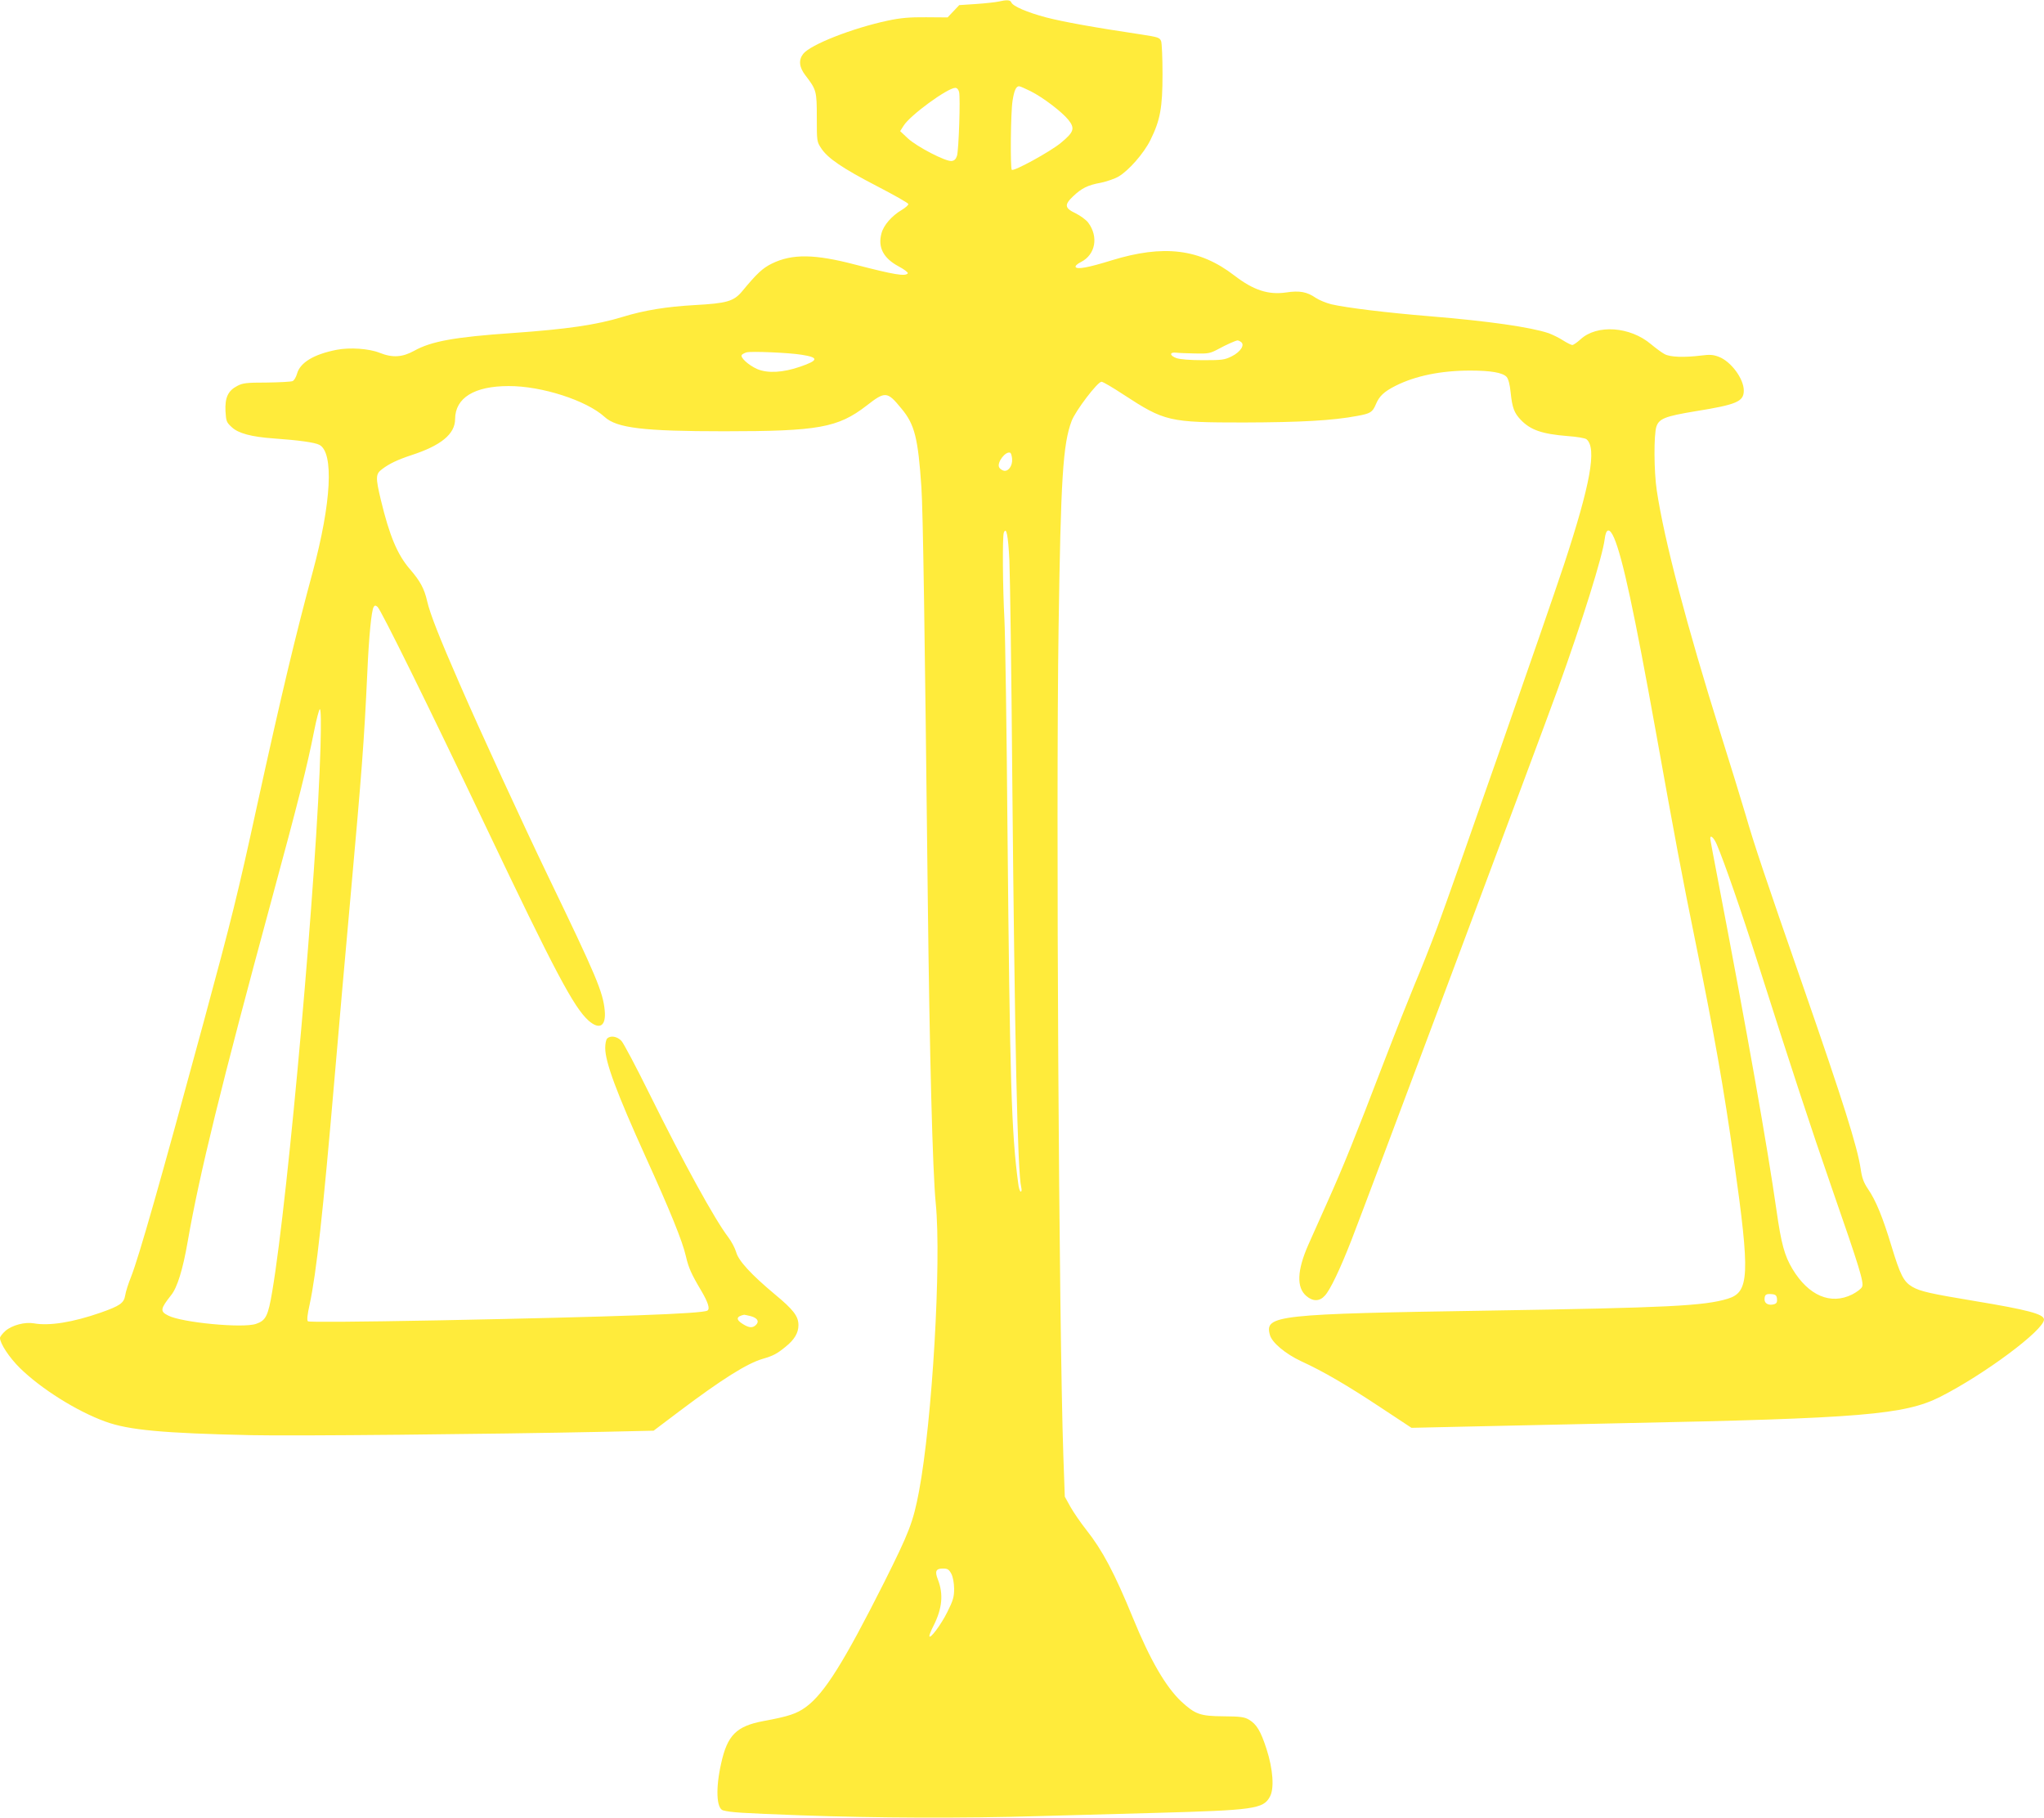
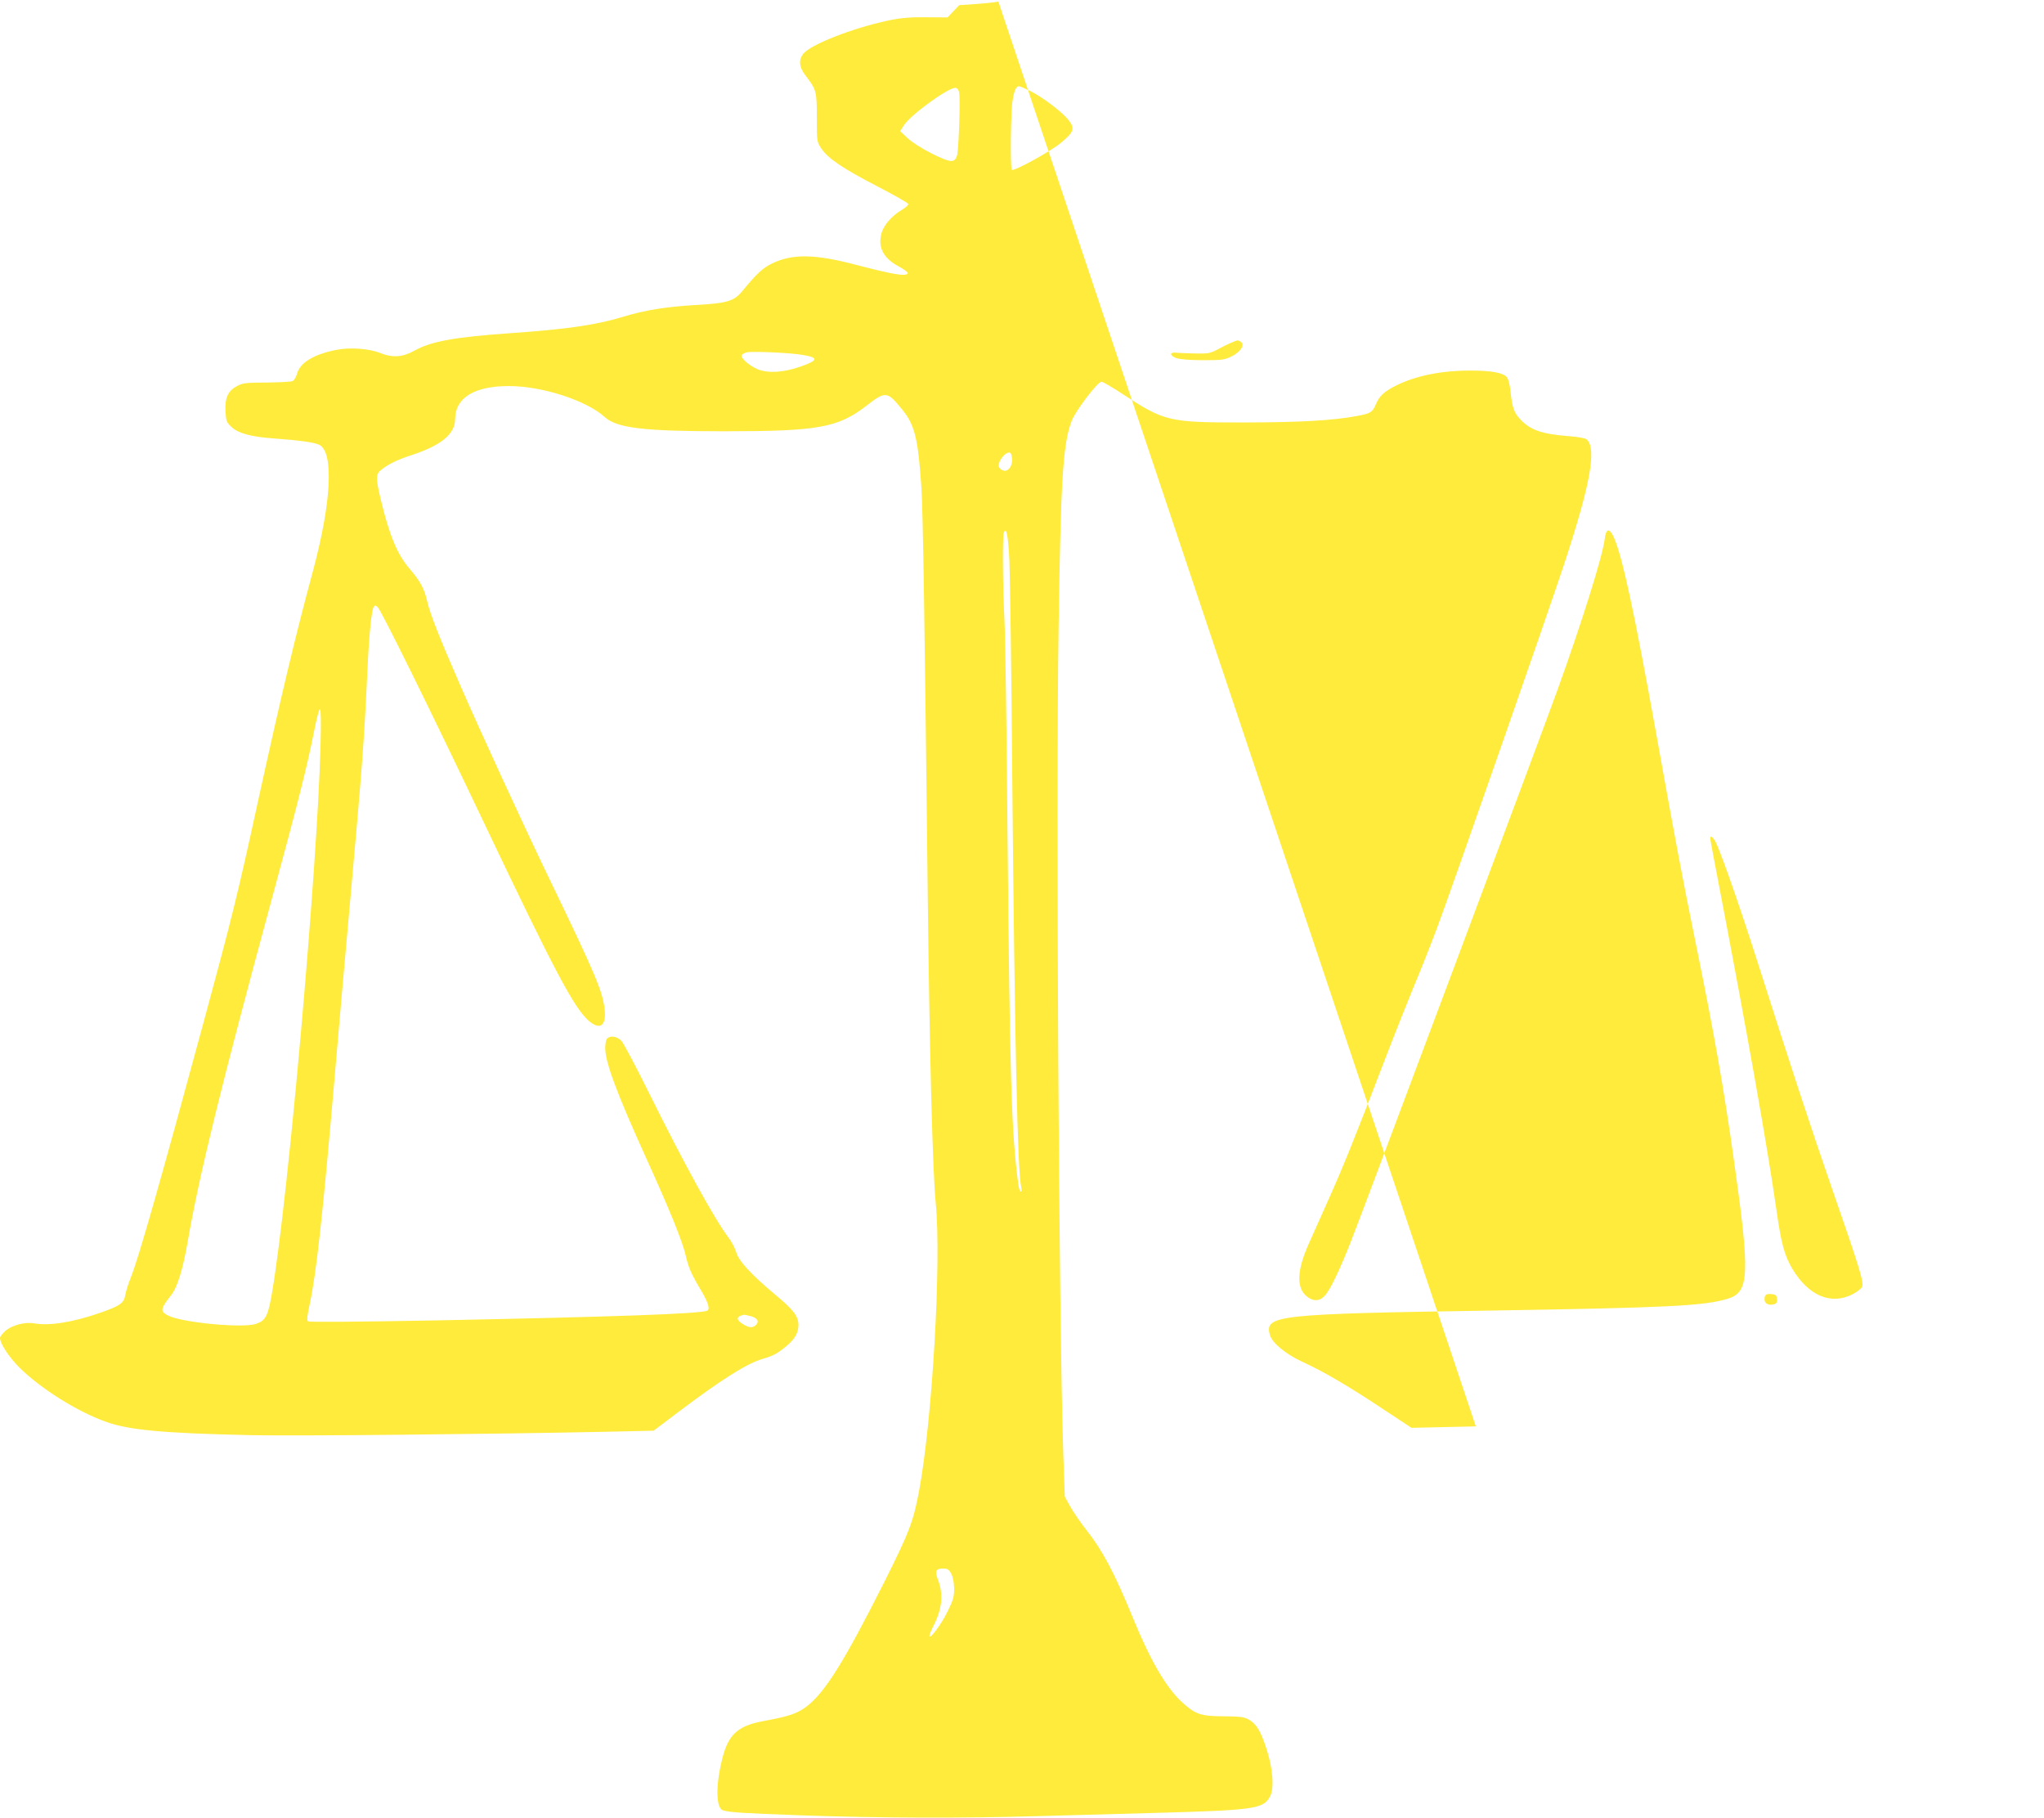
<svg xmlns="http://www.w3.org/2000/svg" version="1.0" width="1280pt" height="1138pt" viewBox="0 0 1280 1138" preserveAspectRatio="xMidYMid meet">
  <g transform="translate(0,1138) scale(0.1,-0.1)" fill="#ffeb3b" stroke="none">
-     <path d="M6252 11370 c-18 -4 -81 -11 -139 -15 l-106 -7 -36 -38 -37 -39 -134 1 c-103 1 -160 -4 -240 -21 -221 -47 -484 -150 -530 -208 -30 -38 -26 -83 13 -134 70 -91 72 -99 72 -265 0 -148 0 -151 28 -193 41 -62 132 -124 348 -236 106 -55 195 -105 197 -112 2 -6 -17 -23 -42 -38 -61 -36 -113 -95 -126 -146 -24 -87 12 -156 108 -207 34 -18 60 -38 57 -43 -14 -21 -85 -9 -328 54 -255 67 -396 69 -523 7 -59 -29 -94 -62 -186 -173 -53 -64 -97 -76 -298 -87 -176 -10 -314 -32 -451 -74 -163 -50 -349 -77 -690 -101 -364 -25 -509 -52 -615 -111 -74 -41 -136 -45 -216 -13 -67 27 -188 35 -270 19 -143 -28 -229 -80 -248 -150 -6 -21 -18 -42 -28 -46 -9 -4 -82 -8 -162 -9 -126 0 -150 -3 -184 -21 -58 -30 -78 -73 -74 -158 4 -64 6 -70 40 -101 41 -38 122 -60 263 -70 156 -11 257 -25 285 -40 92 -48 75 -362 -41 -793 -108 -399 -195 -762 -350 -1469 -120 -551 -157 -700 -334 -1353 -271 -999 -404 -1466 -454 -1593 -17 -42 -34 -95 -37 -117 -8 -48 -32 -65 -154 -108 -175 -61 -322 -84 -417 -67 -57 10 -137 -11 -179 -47 -19 -17 -34 -37 -34 -44 0 -35 58 -123 124 -188 132 -130 358 -272 536 -336 145 -53 359 -73 915 -85 261 -6 1484 6 2204 21 l314 7 163 123 c263 198 423 299 521 327 65 19 88 31 142 75 56 45 81 87 81 136 0 56 -32 97 -148 193 -146 122 -228 210 -242 264 -7 24 -29 67 -50 94 -85 112 -276 459 -492 895 -83 168 -162 317 -176 333 -27 29 -69 36 -90 15 -7 -7 -12 -33 -12 -59 0 -89 72 -282 255 -686 150 -330 229 -524 250 -617 17 -73 33 -110 96 -216 44 -75 56 -114 39 -125 -32 -20 -577 -39 -1674 -61 -536 -10 -822 -12 -828 -6 -7 7 -3 43 11 105 42 195 83 566 156 1417 25 294 70 805 100 1135 71 790 85 970 105 1400 10 230 26 393 40 415 7 11 11 11 24 1 22 -19 321 -625 676 -1371 435 -914 554 -1138 646 -1220 69 -60 110 -34 101 63 -11 117 -52 214 -355 842 -158 328 -427 912 -556 1209 -122 279 -183 433 -201 512 -18 79 -44 127 -110 203 -77 90 -126 207 -180 431 -34 142 -33 163 8 193 44 34 100 60 182 87 188 61 275 133 275 227 1 132 120 206 335 206 207 1 488 -90 601 -193 76 -70 243 -90 749 -90 589 0 712 22 891 160 118 92 130 91 219 -18 83 -99 104 -184 125 -492 10 -148 21 -876 40 -2580 11 -953 30 -1710 50 -1905 36 -369 -22 -1360 -105 -1802 -37 -194 -61 -255 -219 -571 -251 -498 -373 -693 -488 -778 -59 -43 -106 -59 -268 -89 -169 -32 -225 -88 -264 -265 -35 -154 -30 -282 12 -294 49 -13 110 -17 487 -31 479 -17 1014 -19 1485 -5 184 5 513 14 730 20 621 17 681 25 722 101 29 50 20 174 -21 300 -36 111 -62 155 -110 183 -29 17 -54 20 -160 21 -145 1 -176 12 -264 93 -97 92 -194 258 -302 522 -115 281 -192 426 -293 553 -34 43 -78 107 -98 142 l-36 65 -9 253 c-28 814 -47 4048 -30 5182 14 945 27 1154 82 1300 24 63 162 245 187 245 9 0 70 -36 137 -80 259 -169 285 -175 755 -175 352 1 556 12 709 41 83 15 96 23 117 73 22 52 51 79 124 116 124 62 283 95 467 95 129 0 204 -13 228 -40 11 -13 20 -47 25 -97 10 -96 22 -128 63 -171 61 -64 133 -89 293 -102 58 -4 111 -13 119 -20 66 -55 25 -281 -141 -785 -110 -331 -698 -2015 -794 -2272 -45 -120 -109 -281 -142 -358 -32 -77 -118 -293 -190 -480 -183 -478 -255 -656 -354 -877 -47 -106 -102 -228 -121 -271 -71 -161 -75 -268 -12 -321 41 -35 83 -34 115 2 33 34 96 166 167 348 81 206 1195 3179 1292 3449 157 436 280 831 294 940 8 69 31 72 59 7 53 -124 126 -462 262 -1217 120 -668 163 -900 250 -1325 113 -554 175 -902 239 -1360 101 -714 96 -820 -40 -861 -148 -45 -375 -56 -1489 -74 -1337 -21 -1411 -29 -1378 -151 12 -49 98 -120 196 -166 140 -64 290 -152 497 -289 l194 -128 403 9 c222 5 635 14 918 20 1496 30 1768 53 1990 165 275 139 650 418 650 484 0 34 -103 61 -435 116 -277 46 -340 60 -390 89 -54 32 -75 73 -130 254 -54 179 -98 287 -147 358 -27 40 -38 69 -46 126 -21 139 -108 416 -364 1153 -235 675 -304 881 -357 1065 -27 91 -96 316 -154 500 -216 689 -355 1217 -402 1530 -18 119 -19 350 -2 400 17 49 55 64 242 95 262 42 305 61 305 130 0 74 -80 182 -156 211 -36 14 -57 15 -112 8 -107 -13 -193 -10 -228 9 -17 9 -55 37 -85 62 -131 111 -339 126 -442 30 -21 -19 -44 -35 -51 -35 -6 0 -33 13 -58 29 -26 17 -66 36 -90 45 -113 38 -378 76 -743 106 -270 22 -523 53 -618 75 -32 8 -76 26 -97 40 -55 38 -102 47 -186 34 -112 -16 -204 14 -324 106 -218 168 -443 195 -769 95 -145 -45 -215 -58 -225 -42 -4 7 10 20 34 32 90 46 111 158 44 247 -13 17 -49 43 -79 58 -68 32 -71 53 -15 106 54 51 91 70 174 85 37 8 88 25 111 39 63 37 158 145 199 228 62 125 76 204 76 413 0 100 -4 194 -9 207 -9 22 -20 25 -123 41 -302 45 -493 80 -597 107 -120 32 -208 70 -218 94 -6 16 -29 17 -81 5z m202 -561 c78 -39 197 -130 237 -180 42 -53 34 -76 -47 -143 -66 -55 -296 -181 -308 -169 -10 10 -7 363 5 433 10 64 22 90 41 90 6 0 38 -14 72 -31z m-448 -5 c9 -35 -2 -362 -13 -399 -7 -21 -16 -31 -34 -33 -37 -4 -217 89 -274 142 l-48 45 21 33 c39 65 275 237 324 238 11 0 20 -10 24 -26z m1764 -1564 c28 -17 0 -62 -55 -90 -46 -23 -61 -25 -180 -25 -83 0 -144 5 -168 13 -44 16 -44 39 -1 34 16 -2 70 -4 119 -5 83 -2 94 1 145 28 49 27 106 52 120 54 3 0 12 -3 20 -9z m-2750 -81 c109 -17 107 -35 -10 -75 -107 -37 -202 -42 -267 -15 -57 25 -112 76 -97 90 5 5 18 12 29 15 29 8 268 -2 345 -15z m1318 -651 c4 -45 -25 -84 -55 -74 -12 4 -24 14 -27 22 -12 31 40 99 69 90 6 -1 11 -18 13 -38z m-17 -635 c4 -92 13 -703 18 -1358 15 -1640 33 -2474 56 -2567 4 -17 3 -28 -3 -28 -5 0 -13 24 -16 53 -42 314 -52 632 -67 2217 -5 624 -14 1214 -19 1310 -11 207 -13 521 -4 545 16 40 27 -15 35 -172z m-4314 -1170 c-21 -772 -201 -2811 -302 -3407 -26 -155 -40 -183 -101 -204 -81 -29 -467 8 -551 52 -52 26 -49 42 19 128 38 47 73 160 103 333 74 425 208 971 528 2150 166 611 221 830 264 1048 15 75 31 137 36 137 7 0 8 -86 4 -237z m8744 -610 c47 -110 155 -421 259 -748 202 -634 330 -1025 462 -1405 173 -497 201 -589 189 -616 -5 -12 -33 -33 -62 -48 -135 -67 -273 -8 -374 159 -50 84 -70 156 -100 366 -57 399 -180 1096 -370 2087 -25 128 -45 237 -45 243 0 25 23 4 41 -38z m377 -2845 c2 -19 -2 -28 -17 -33 -33 -10 -61 3 -61 29 0 31 9 37 45 34 24 -2 31 -8 33 -30z m-6426 -108 c42 -12 54 -33 32 -55 -21 -20 -42 -19 -81 5 -46 28 -44 48 7 59 3 0 21 -4 42 -9z m1255 -1612 c11 -21 17 -56 18 -94 0 -51 -6 -73 -42 -145 -40 -81 -112 -177 -113 -151 0 7 11 35 25 62 56 110 64 200 28 292 -20 51 -12 68 31 68 30 0 38 -5 53 -32z" />
+     <path d="M6252 11370 c-18 -4 -81 -11 -139 -15 l-106 -7 -36 -38 -37 -39 -134 1 c-103 1 -160 -4 -240 -21 -221 -47 -484 -150 -530 -208 -30 -38 -26 -83 13 -134 70 -91 72 -99 72 -265 0 -148 0 -151 28 -193 41 -62 132 -124 348 -236 106 -55 195 -105 197 -112 2 -6 -17 -23 -42 -38 -61 -36 -113 -95 -126 -146 -24 -87 12 -156 108 -207 34 -18 60 -38 57 -43 -14 -21 -85 -9 -328 54 -255 67 -396 69 -523 7 -59 -29 -94 -62 -186 -173 -53 -64 -97 -76 -298 -87 -176 -10 -314 -32 -451 -74 -163 -50 -349 -77 -690 -101 -364 -25 -509 -52 -615 -111 -74 -41 -136 -45 -216 -13 -67 27 -188 35 -270 19 -143 -28 -229 -80 -248 -150 -6 -21 -18 -42 -28 -46 -9 -4 -82 -8 -162 -9 -126 0 -150 -3 -184 -21 -58 -30 -78 -73 -74 -158 4 -64 6 -70 40 -101 41 -38 122 -60 263 -70 156 -11 257 -25 285 -40 92 -48 75 -362 -41 -793 -108 -399 -195 -762 -350 -1469 -120 -551 -157 -700 -334 -1353 -271 -999 -404 -1466 -454 -1593 -17 -42 -34 -95 -37 -117 -8 -48 -32 -65 -154 -108 -175 -61 -322 -84 -417 -67 -57 10 -137 -11 -179 -47 -19 -17 -34 -37 -34 -44 0 -35 58 -123 124 -188 132 -130 358 -272 536 -336 145 -53 359 -73 915 -85 261 -6 1484 6 2204 21 l314 7 163 123 c263 198 423 299 521 327 65 19 88 31 142 75 56 45 81 87 81 136 0 56 -32 97 -148 193 -146 122 -228 210 -242 264 -7 24 -29 67 -50 94 -85 112 -276 459 -492 895 -83 168 -162 317 -176 333 -27 29 -69 36 -90 15 -7 -7 -12 -33 -12 -59 0 -89 72 -282 255 -686 150 -330 229 -524 250 -617 17 -73 33 -110 96 -216 44 -75 56 -114 39 -125 -32 -20 -577 -39 -1674 -61 -536 -10 -822 -12 -828 -6 -7 7 -3 43 11 105 42 195 83 566 156 1417 25 294 70 805 100 1135 71 790 85 970 105 1400 10 230 26 393 40 415 7 11 11 11 24 1 22 -19 321 -625 676 -1371 435 -914 554 -1138 646 -1220 69 -60 110 -34 101 63 -11 117 -52 214 -355 842 -158 328 -427 912 -556 1209 -122 279 -183 433 -201 512 -18 79 -44 127 -110 203 -77 90 -126 207 -180 431 -34 142 -33 163 8 193 44 34 100 60 182 87 188 61 275 133 275 227 1 132 120 206 335 206 207 1 488 -90 601 -193 76 -70 243 -90 749 -90 589 0 712 22 891 160 118 92 130 91 219 -18 83 -99 104 -184 125 -492 10 -148 21 -876 40 -2580 11 -953 30 -1710 50 -1905 36 -369 -22 -1360 -105 -1802 -37 -194 -61 -255 -219 -571 -251 -498 -373 -693 -488 -778 -59 -43 -106 -59 -268 -89 -169 -32 -225 -88 -264 -265 -35 -154 -30 -282 12 -294 49 -13 110 -17 487 -31 479 -17 1014 -19 1485 -5 184 5 513 14 730 20 621 17 681 25 722 101 29 50 20 174 -21 300 -36 111 -62 155 -110 183 -29 17 -54 20 -160 21 -145 1 -176 12 -264 93 -97 92 -194 258 -302 522 -115 281 -192 426 -293 553 -34 43 -78 107 -98 142 l-36 65 -9 253 c-28 814 -47 4048 -30 5182 14 945 27 1154 82 1300 24 63 162 245 187 245 9 0 70 -36 137 -80 259 -169 285 -175 755 -175 352 1 556 12 709 41 83 15 96 23 117 73 22 52 51 79 124 116 124 62 283 95 467 95 129 0 204 -13 228 -40 11 -13 20 -47 25 -97 10 -96 22 -128 63 -171 61 -64 133 -89 293 -102 58 -4 111 -13 119 -20 66 -55 25 -281 -141 -785 -110 -331 -698 -2015 -794 -2272 -45 -120 -109 -281 -142 -358 -32 -77 -118 -293 -190 -480 -183 -478 -255 -656 -354 -877 -47 -106 -102 -228 -121 -271 -71 -161 -75 -268 -12 -321 41 -35 83 -34 115 2 33 34 96 166 167 348 81 206 1195 3179 1292 3449 157 436 280 831 294 940 8 69 31 72 59 7 53 -124 126 -462 262 -1217 120 -668 163 -900 250 -1325 113 -554 175 -902 239 -1360 101 -714 96 -820 -40 -861 -148 -45 -375 -56 -1489 -74 -1337 -21 -1411 -29 -1378 -151 12 -49 98 -120 196 -166 140 -64 290 -152 497 -289 l194 -128 403 9 z m202 -561 c78 -39 197 -130 237 -180 42 -53 34 -76 -47 -143 -66 -55 -296 -181 -308 -169 -10 10 -7 363 5 433 10 64 22 90 41 90 6 0 38 -14 72 -31z m-448 -5 c9 -35 -2 -362 -13 -399 -7 -21 -16 -31 -34 -33 -37 -4 -217 89 -274 142 l-48 45 21 33 c39 65 275 237 324 238 11 0 20 -10 24 -26z m1764 -1564 c28 -17 0 -62 -55 -90 -46 -23 -61 -25 -180 -25 -83 0 -144 5 -168 13 -44 16 -44 39 -1 34 16 -2 70 -4 119 -5 83 -2 94 1 145 28 49 27 106 52 120 54 3 0 12 -3 20 -9z m-2750 -81 c109 -17 107 -35 -10 -75 -107 -37 -202 -42 -267 -15 -57 25 -112 76 -97 90 5 5 18 12 29 15 29 8 268 -2 345 -15z m1318 -651 c4 -45 -25 -84 -55 -74 -12 4 -24 14 -27 22 -12 31 40 99 69 90 6 -1 11 -18 13 -38z m-17 -635 c4 -92 13 -703 18 -1358 15 -1640 33 -2474 56 -2567 4 -17 3 -28 -3 -28 -5 0 -13 24 -16 53 -42 314 -52 632 -67 2217 -5 624 -14 1214 -19 1310 -11 207 -13 521 -4 545 16 40 27 -15 35 -172z m-4314 -1170 c-21 -772 -201 -2811 -302 -3407 -26 -155 -40 -183 -101 -204 -81 -29 -467 8 -551 52 -52 26 -49 42 19 128 38 47 73 160 103 333 74 425 208 971 528 2150 166 611 221 830 264 1048 15 75 31 137 36 137 7 0 8 -86 4 -237z m8744 -610 c47 -110 155 -421 259 -748 202 -634 330 -1025 462 -1405 173 -497 201 -589 189 -616 -5 -12 -33 -33 -62 -48 -135 -67 -273 -8 -374 159 -50 84 -70 156 -100 366 -57 399 -180 1096 -370 2087 -25 128 -45 237 -45 243 0 25 23 4 41 -38z m377 -2845 c2 -19 -2 -28 -17 -33 -33 -10 -61 3 -61 29 0 31 9 37 45 34 24 -2 31 -8 33 -30z m-6426 -108 c42 -12 54 -33 32 -55 -21 -20 -42 -19 -81 5 -46 28 -44 48 7 59 3 0 21 -4 42 -9z m1255 -1612 c11 -21 17 -56 18 -94 0 -51 -6 -73 -42 -145 -40 -81 -112 -177 -113 -151 0 7 11 35 25 62 56 110 64 200 28 292 -20 51 -12 68 31 68 30 0 38 -5 53 -32z" />
  </g>
</svg>